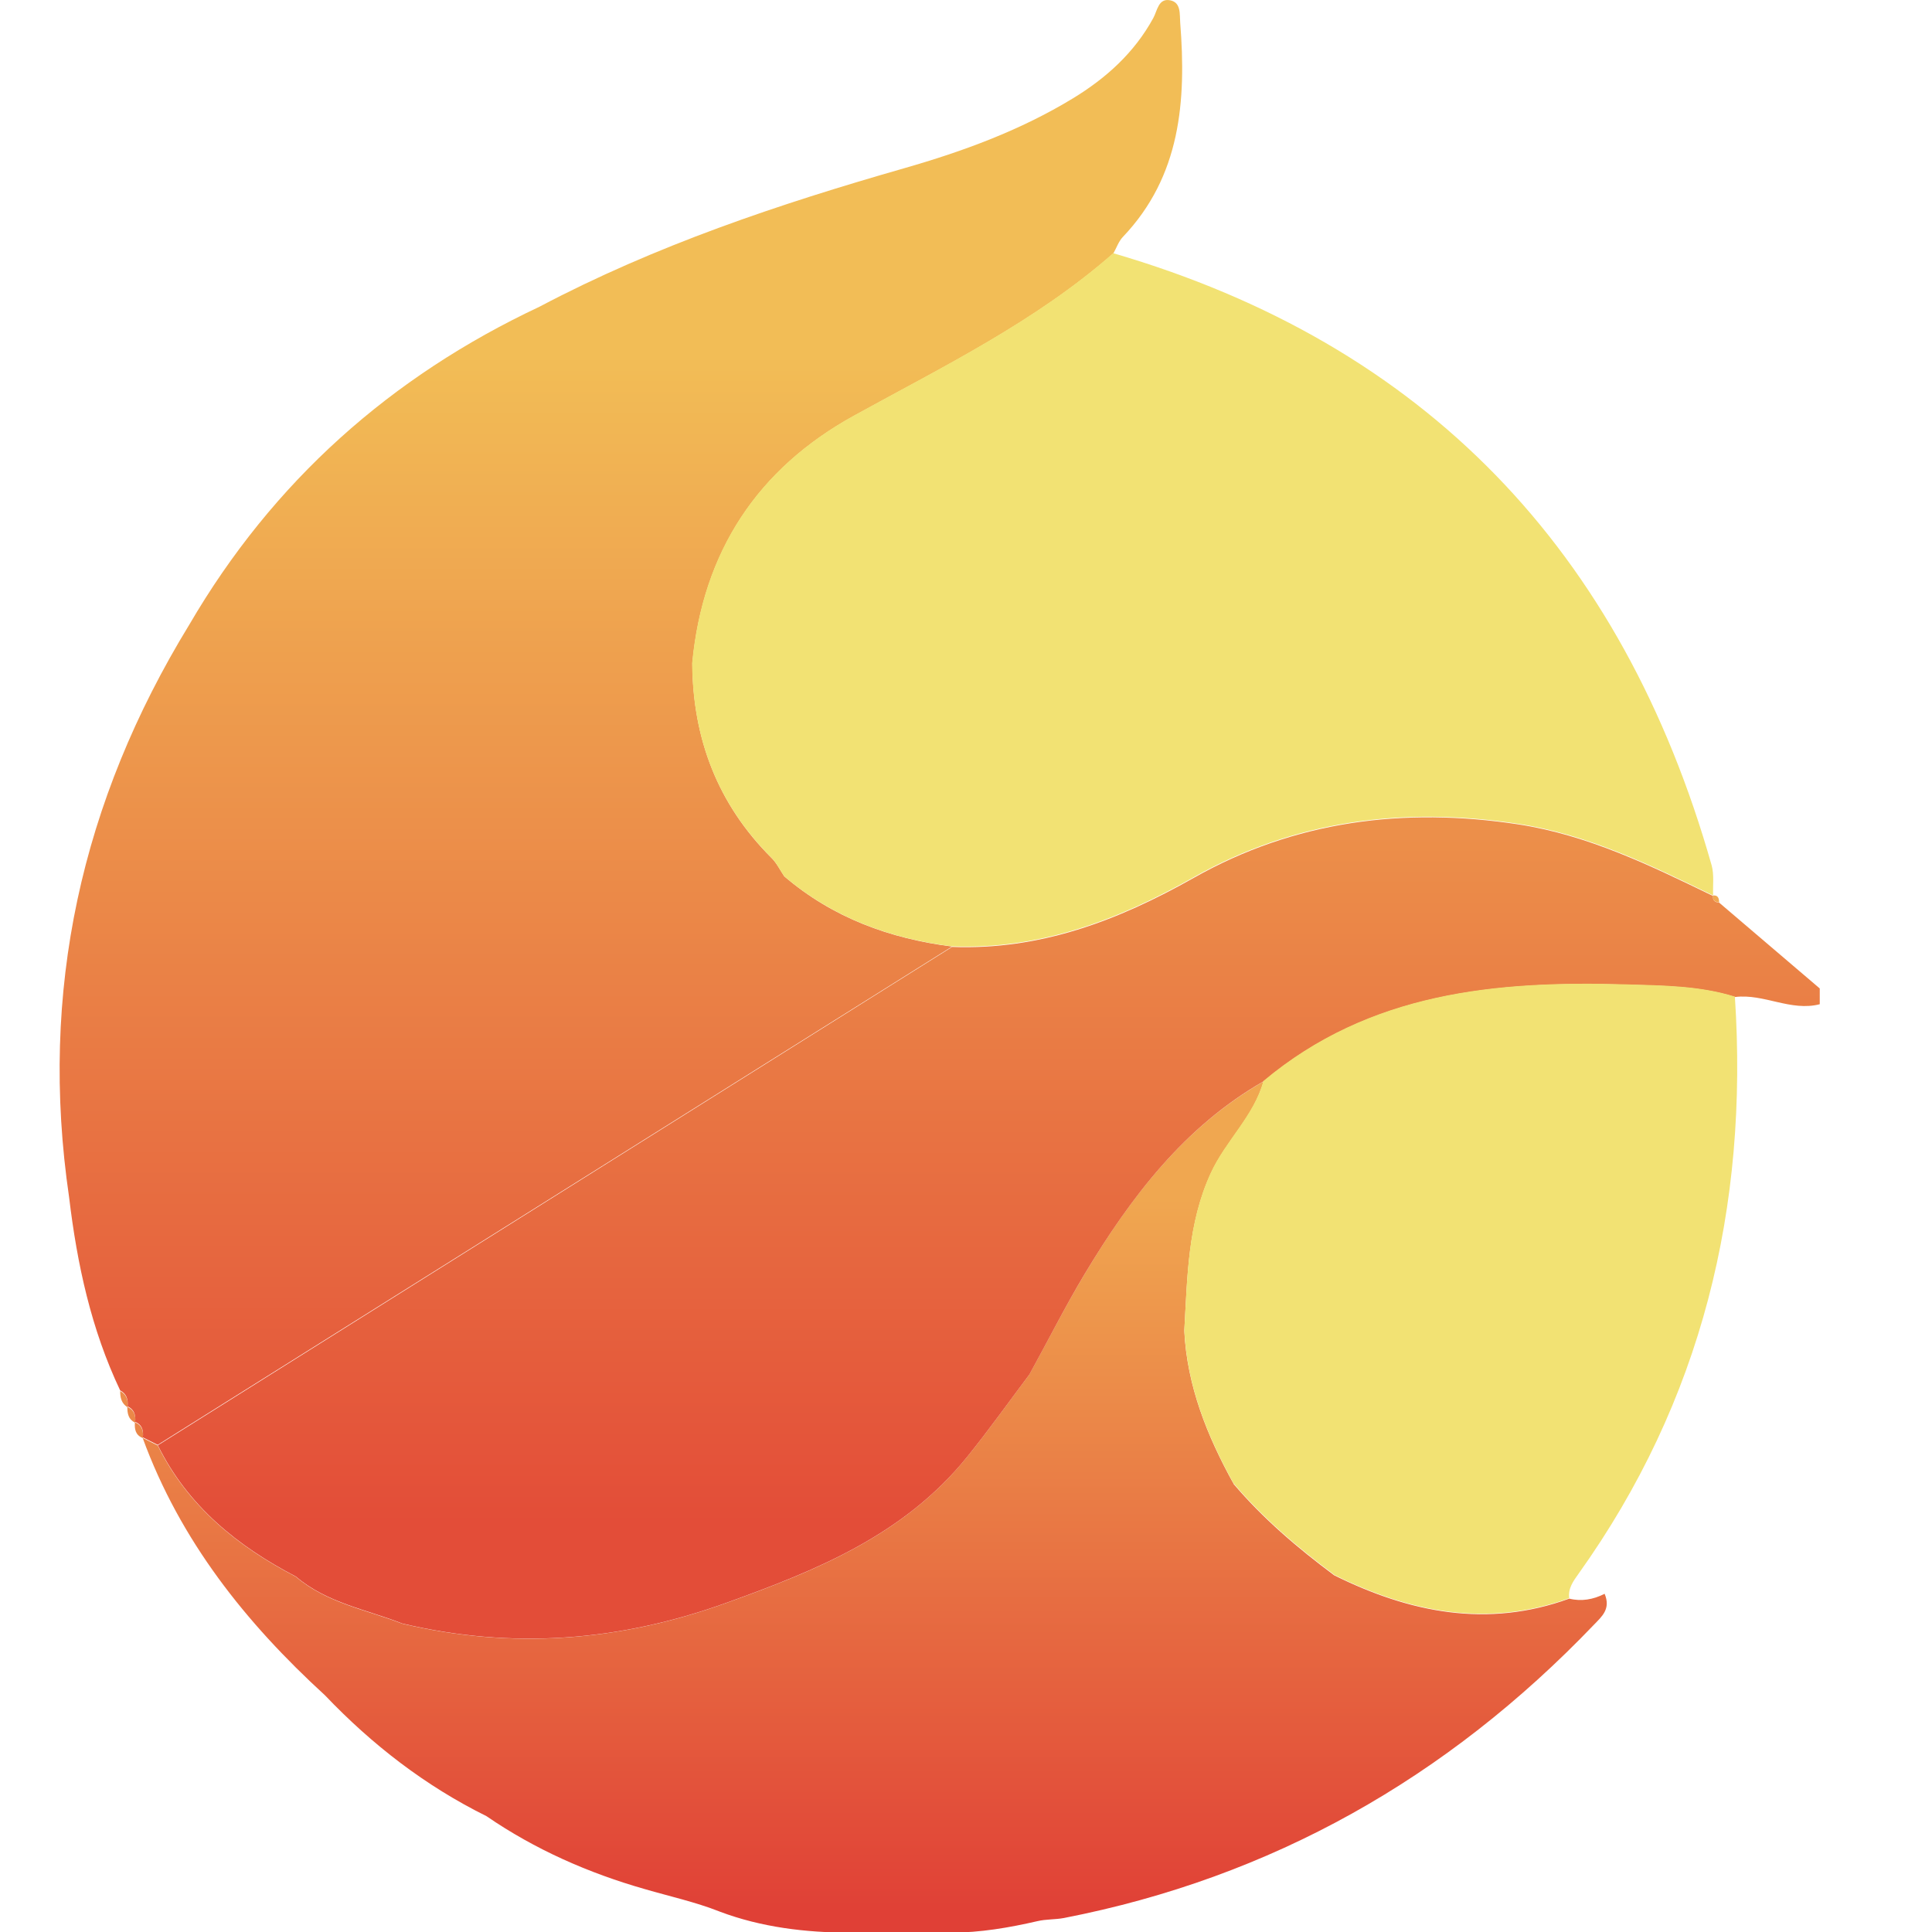
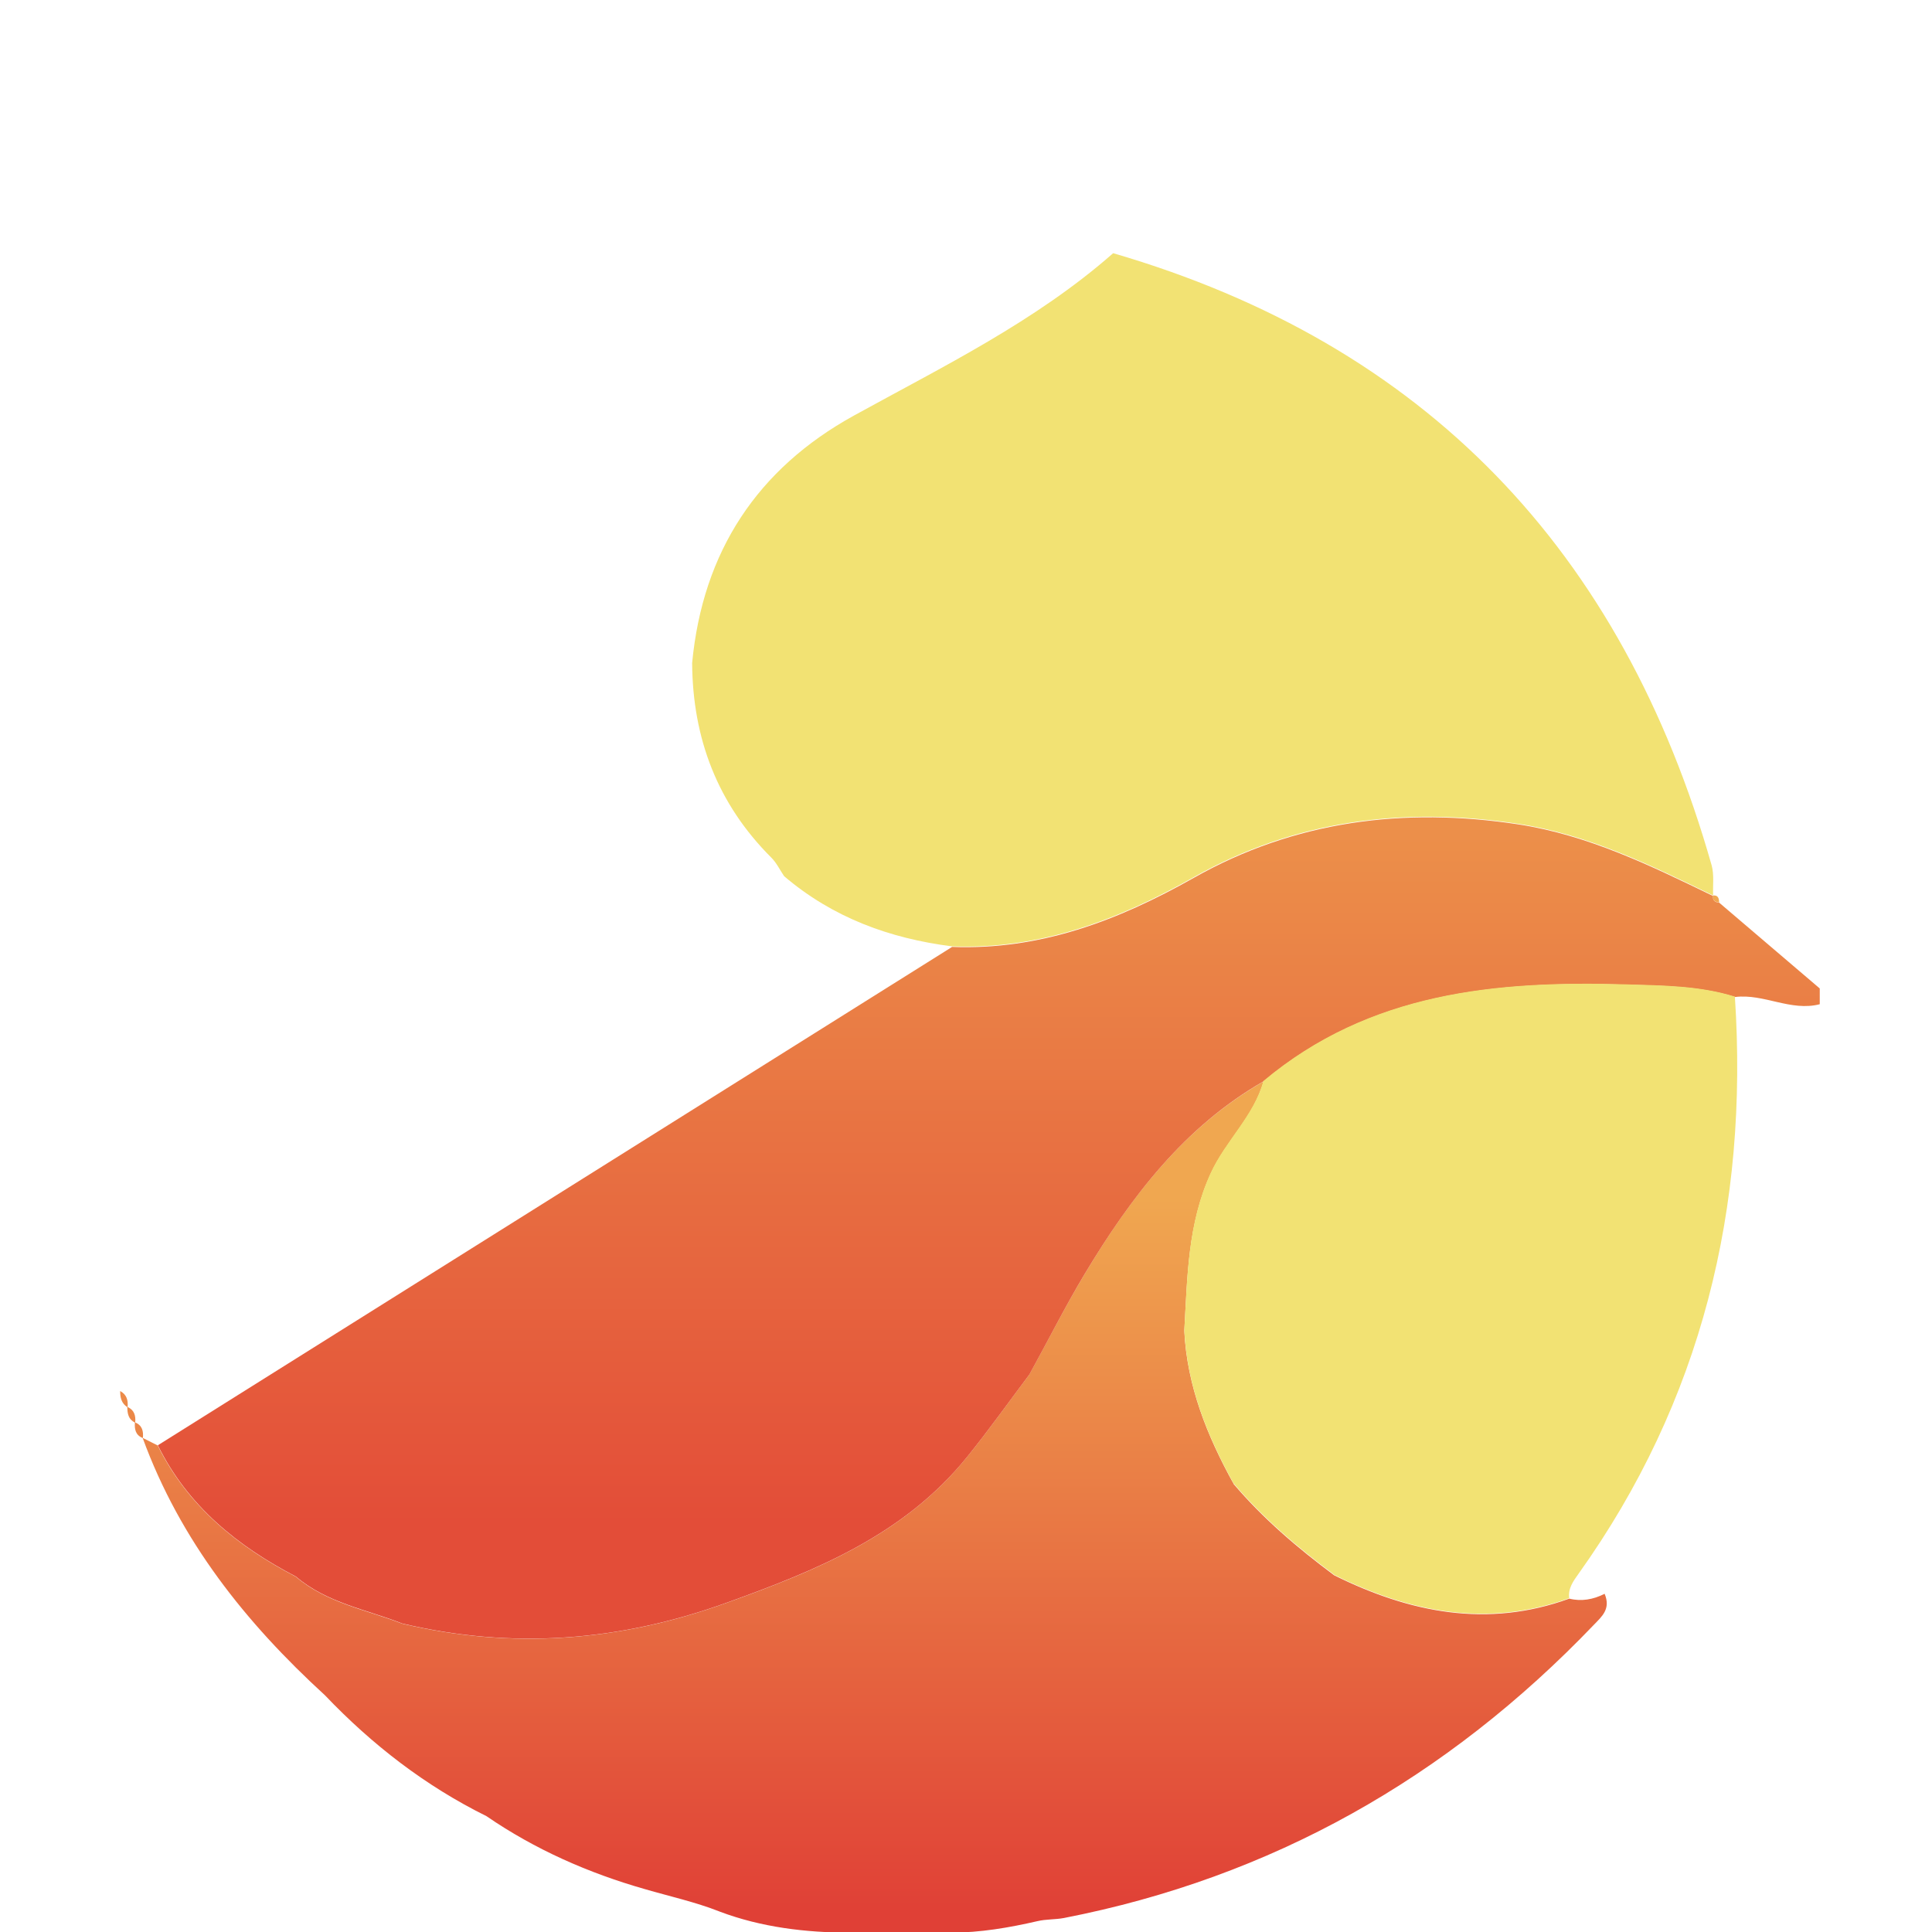
<svg xmlns="http://www.w3.org/2000/svg" width="40" height="40" viewBox="0 0 40 40" fill="none">
  <g clip-path="url(#clip0_668_35731)">
    <g clip-path="url(#clip1_668_35731)">
      <path d="M24.52 27.548C24.584 26.443 24.589 25.335 25.069 24.293C25.378 23.62 25.958 23.118 26.16 22.391C24.517 23.33 23.404 24.795 22.455 26.38C22.051 27.054 21.692 27.767 21.31 28.46C20.882 29.03 20.469 29.613 20.021 30.166C18.717 31.782 16.903 32.516 15.03 33.19C12.823 33.985 10.603 34.155 8.327 33.616C7.579 33.325 6.764 33.19 6.125 32.644C4.917 32.015 3.89 31.188 3.265 29.927C3.162 29.875 3.059 29.823 2.958 29.772C2.973 29.629 2.943 29.51 2.799 29.45C2.813 29.31 2.78 29.193 2.642 29.13C2.655 28.99 2.622 28.871 2.488 28.8C2.487 28.935 2.515 29.056 2.636 29.133C2.636 29.267 2.66 29.387 2.793 29.453C2.783 29.592 2.807 29.714 2.954 29.772C3.731 31.898 5.09 33.6 6.727 35.098C7.704 36.123 8.806 36.975 10.071 37.601C11.081 38.294 12.184 38.779 13.354 39.113C13.869 39.263 14.397 39.379 14.895 39.575C14.899 39.577 14.904 39.578 14.907 39.58C15.764 39.902 16.683 40.013 17.596 40.013H19.69C20.294 40.013 20.89 39.911 21.48 39.775C21.657 39.733 21.852 39.744 22.029 39.71C26.326 38.872 29.963 36.812 33.003 33.636C33.165 33.467 33.354 33.311 33.222 32.998C32.987 33.116 32.743 33.161 32.49 33.098C30.792 33.715 29.186 33.389 27.623 32.615C26.867 32.052 26.152 31.444 25.537 30.72M25.538 30.718C24.993 29.73 24.576 28.699 24.519 27.548Z" fill="url(#paint0_linear_668_35731)" />
      <path d="M35.465 18.54C35.451 18.64 35.507 18.676 35.593 18.684C35.591 18.6 35.572 18.529 35.465 18.54Z" fill="url(#paint1_linear_668_35731)" />
      <path d="M35.467 18.539C35.467 18.539 35.467 18.543 35.467 18.544C35.468 18.544 35.472 18.546 35.474 18.548L35.467 18.539Z" fill="url(#paint2_linear_668_35731)" />
-       <path d="M19.712 19.597C18.424 19.433 17.244 19.004 16.238 18.144C16.15 18.014 16.081 17.867 15.971 17.76C14.861 16.651 14.343 15.298 14.334 13.73C14.554 11.419 15.689 9.706 17.683 8.608C19.535 7.588 21.44 6.661 23.051 5.247C23.116 5.132 23.16 4.997 23.248 4.905C24.446 3.647 24.562 2.091 24.435 0.469C24.421 0.292 24.456 0.051 24.226 0.006C23.983 -0.041 23.961 0.22 23.879 0.371C23.485 1.093 22.9 1.618 22.216 2.035C21.127 2.698 19.944 3.132 18.728 3.481C16.13 4.225 13.573 5.081 11.168 6.351C8.092 7.797 5.651 9.965 3.918 12.935C1.685 16.585 0.805 20.524 1.431 24.79C1.596 26.174 1.888 27.523 2.488 28.787C2.623 28.858 2.655 28.977 2.642 29.117C2.78 29.18 2.812 29.298 2.799 29.438C2.943 29.497 2.974 29.616 2.958 29.759C3.061 29.811 3.162 29.862 3.265 29.914" fill="url(#paint3_linear_668_35731)" />
      <path d="M3.268 29.923C3.892 31.185 4.919 32.012 6.127 32.641C6.766 33.187 7.581 33.32 8.329 33.613C10.606 34.154 12.825 33.982 15.032 33.187C16.904 32.513 18.719 31.779 20.024 30.163C20.471 29.61 20.885 29.027 21.313 28.457C21.695 27.764 22.053 27.051 22.457 26.377C23.409 24.792 24.52 23.326 26.162 22.387C28.359 20.545 30.983 20.308 33.668 20.387C34.418 20.41 35.187 20.411 35.923 20.642C36.519 20.567 37.078 20.949 37.681 20.79V20.469C36.985 19.876 36.289 19.282 35.593 18.688C35.509 18.68 35.455 18.645 35.466 18.55C34.169 17.92 32.881 17.29 31.43 17.067C29.068 16.707 26.804 16.994 24.716 18.175C23.144 19.063 21.533 19.674 19.712 19.605" fill="url(#paint4_linear_668_35731)" />
      <path d="M2.798 29.446C2.798 29.446 2.798 29.443 2.798 29.441C2.796 29.441 2.795 29.439 2.793 29.438L2.798 29.446Z" fill="url(#paint5_linear_668_35731)" />
      <path d="M2.641 29.134C2.641 29.134 2.641 29.13 2.641 29.128C2.639 29.128 2.636 29.127 2.635 29.125L2.641 29.134Z" fill="url(#paint6_linear_668_35731)" />
      <path d="M35.468 18.539C34.17 17.908 32.879 17.276 31.427 17.055C29.065 16.695 26.802 16.981 24.714 18.162C23.141 19.051 21.53 19.662 19.709 19.593C18.42 19.429 17.241 18.999 16.234 18.14C16.147 18.011 16.077 17.863 15.968 17.755C14.858 16.646 14.34 15.293 14.33 13.726C14.55 11.415 15.685 9.703 17.68 8.604C19.531 7.584 21.437 6.657 23.047 5.242C29.501 7.125 33.586 11.394 35.437 17.913C35.492 18.109 35.46 18.331 35.468 18.542V18.539Z" fill="#F2E273" />
-       <path d="M27.623 32.603C26.867 32.04 26.152 31.432 25.537 30.708C24.992 29.72 24.575 28.688 24.52 27.538C24.583 26.432 24.588 25.325 25.068 24.282C25.377 23.61 25.957 23.108 26.159 22.38C28.356 20.538 30.98 20.301 33.665 20.38C34.415 20.403 35.184 20.404 35.919 20.634C36.205 24.997 35.233 29.01 32.682 32.583C32.576 32.731 32.462 32.883 32.489 33.088C30.791 33.704 29.185 33.379 27.622 32.605L27.623 32.603Z" fill="#F2E273" />
+       <path d="M27.623 32.603C26.867 32.04 26.152 31.432 25.537 30.708C24.992 29.72 24.575 28.688 24.52 27.538C24.583 26.432 24.588 25.325 25.068 24.282C25.377 23.61 25.957 23.108 26.159 22.38C28.356 20.538 30.98 20.301 33.665 20.38C34.415 20.403 35.184 20.404 35.919 20.634C36.205 24.997 35.233 29.01 32.682 32.583C32.576 32.731 32.462 32.883 32.489 33.088C30.791 33.704 29.185 33.379 27.622 32.605L27.623 32.603" fill="#F2E273" />
    </g>
  </g>
  <defs>
    <linearGradient id="paint0_linear_668_35731" x1="17.877" y1="24.803" x2="17.877" y2="39.622" gradientUnits="userSpaceOnUse">
      <stop stop-color="#F0A750" />
      <stop offset="1" stop-color="#E04036" />
    </linearGradient>
    <linearGradient id="paint1_linear_668_35731" x1="35.527" y1="24.824" x2="35.527" y2="39.706" gradientUnits="userSpaceOnUse">
      <stop stop-color="#F0A750" />
      <stop offset="1" stop-color="#E04036" />
    </linearGradient>
    <linearGradient id="paint2_linear_668_35731" x1="35.468" y1="6.441" x2="35.468" y2="32.579" gradientUnits="userSpaceOnUse">
      <stop stop-color="#F2BD56" />
      <stop offset="1" stop-color="#E34D38" />
    </linearGradient>
    <linearGradient id="paint3_linear_668_35731" x1="12.854" y1="7.347" x2="12.854" y2="31.523" gradientUnits="userSpaceOnUse">
      <stop stop-color="#F2BD56" />
      <stop offset="1" stop-color="#E34D38" />
    </linearGradient>
    <linearGradient id="paint4_linear_668_35731" x1="20.474" y1="7.354" x2="20.474" y2="31.531" gradientUnits="userSpaceOnUse">
      <stop stop-color="#F2BD56" />
      <stop offset="1" stop-color="#E34D38" />
    </linearGradient>
    <linearGradient id="paint5_linear_668_35731" x1="2.795" y1="5.553" x2="2.795" y2="31.694" gradientUnits="userSpaceOnUse">
      <stop stop-color="#F2BD56" />
      <stop offset="1" stop-color="#E34D38" />
    </linearGradient>
    <linearGradient id="paint6_linear_668_35731" x1="2.638" y1="7.841" x2="2.638" y2="31.479" gradientUnits="userSpaceOnUse">
      <stop stop-color="#F2BD56" />
      <stop offset="1" stop-color="#E34D38" />
    </linearGradient>
    <clipPath id="clip0_668_35731">
      <rect width="40" height="40" fill="white" />
    </clipPath>
    <clipPath id="clip1_668_35731">
      <rect width="36.446" height="40.001" fill="white" transform="translate(1.23)" />
    </clipPath>
  </defs>
</svg>